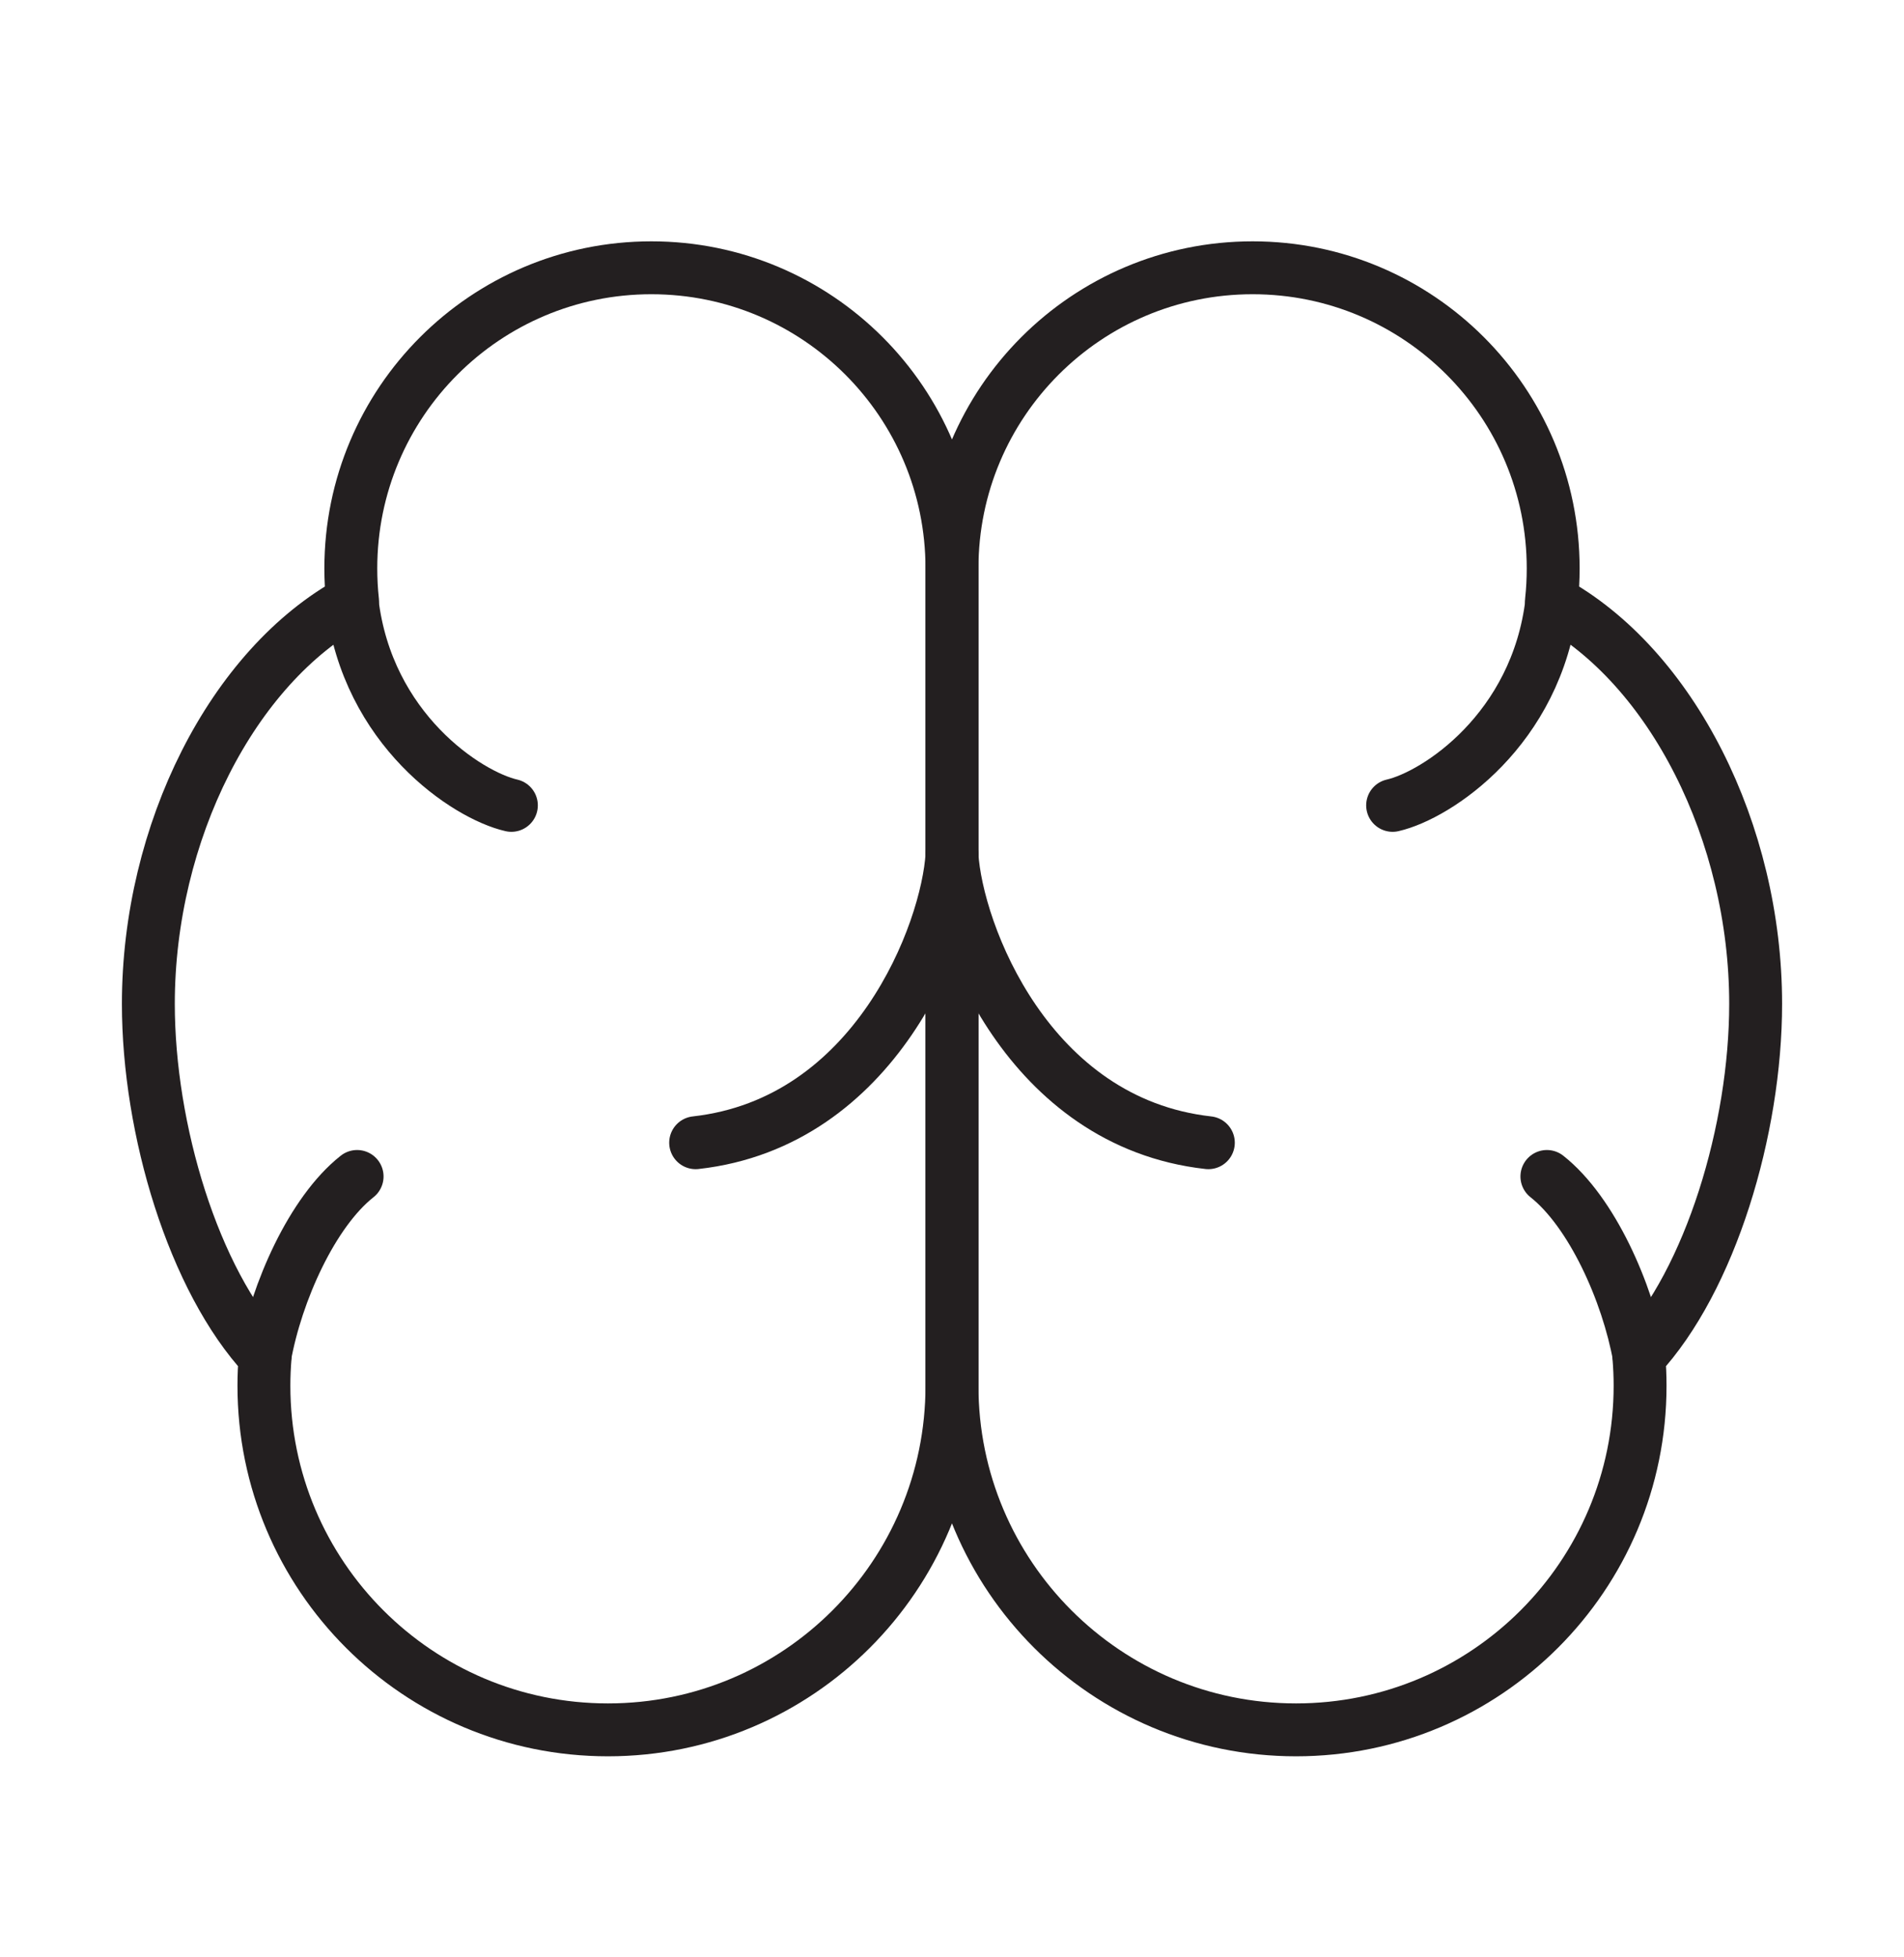
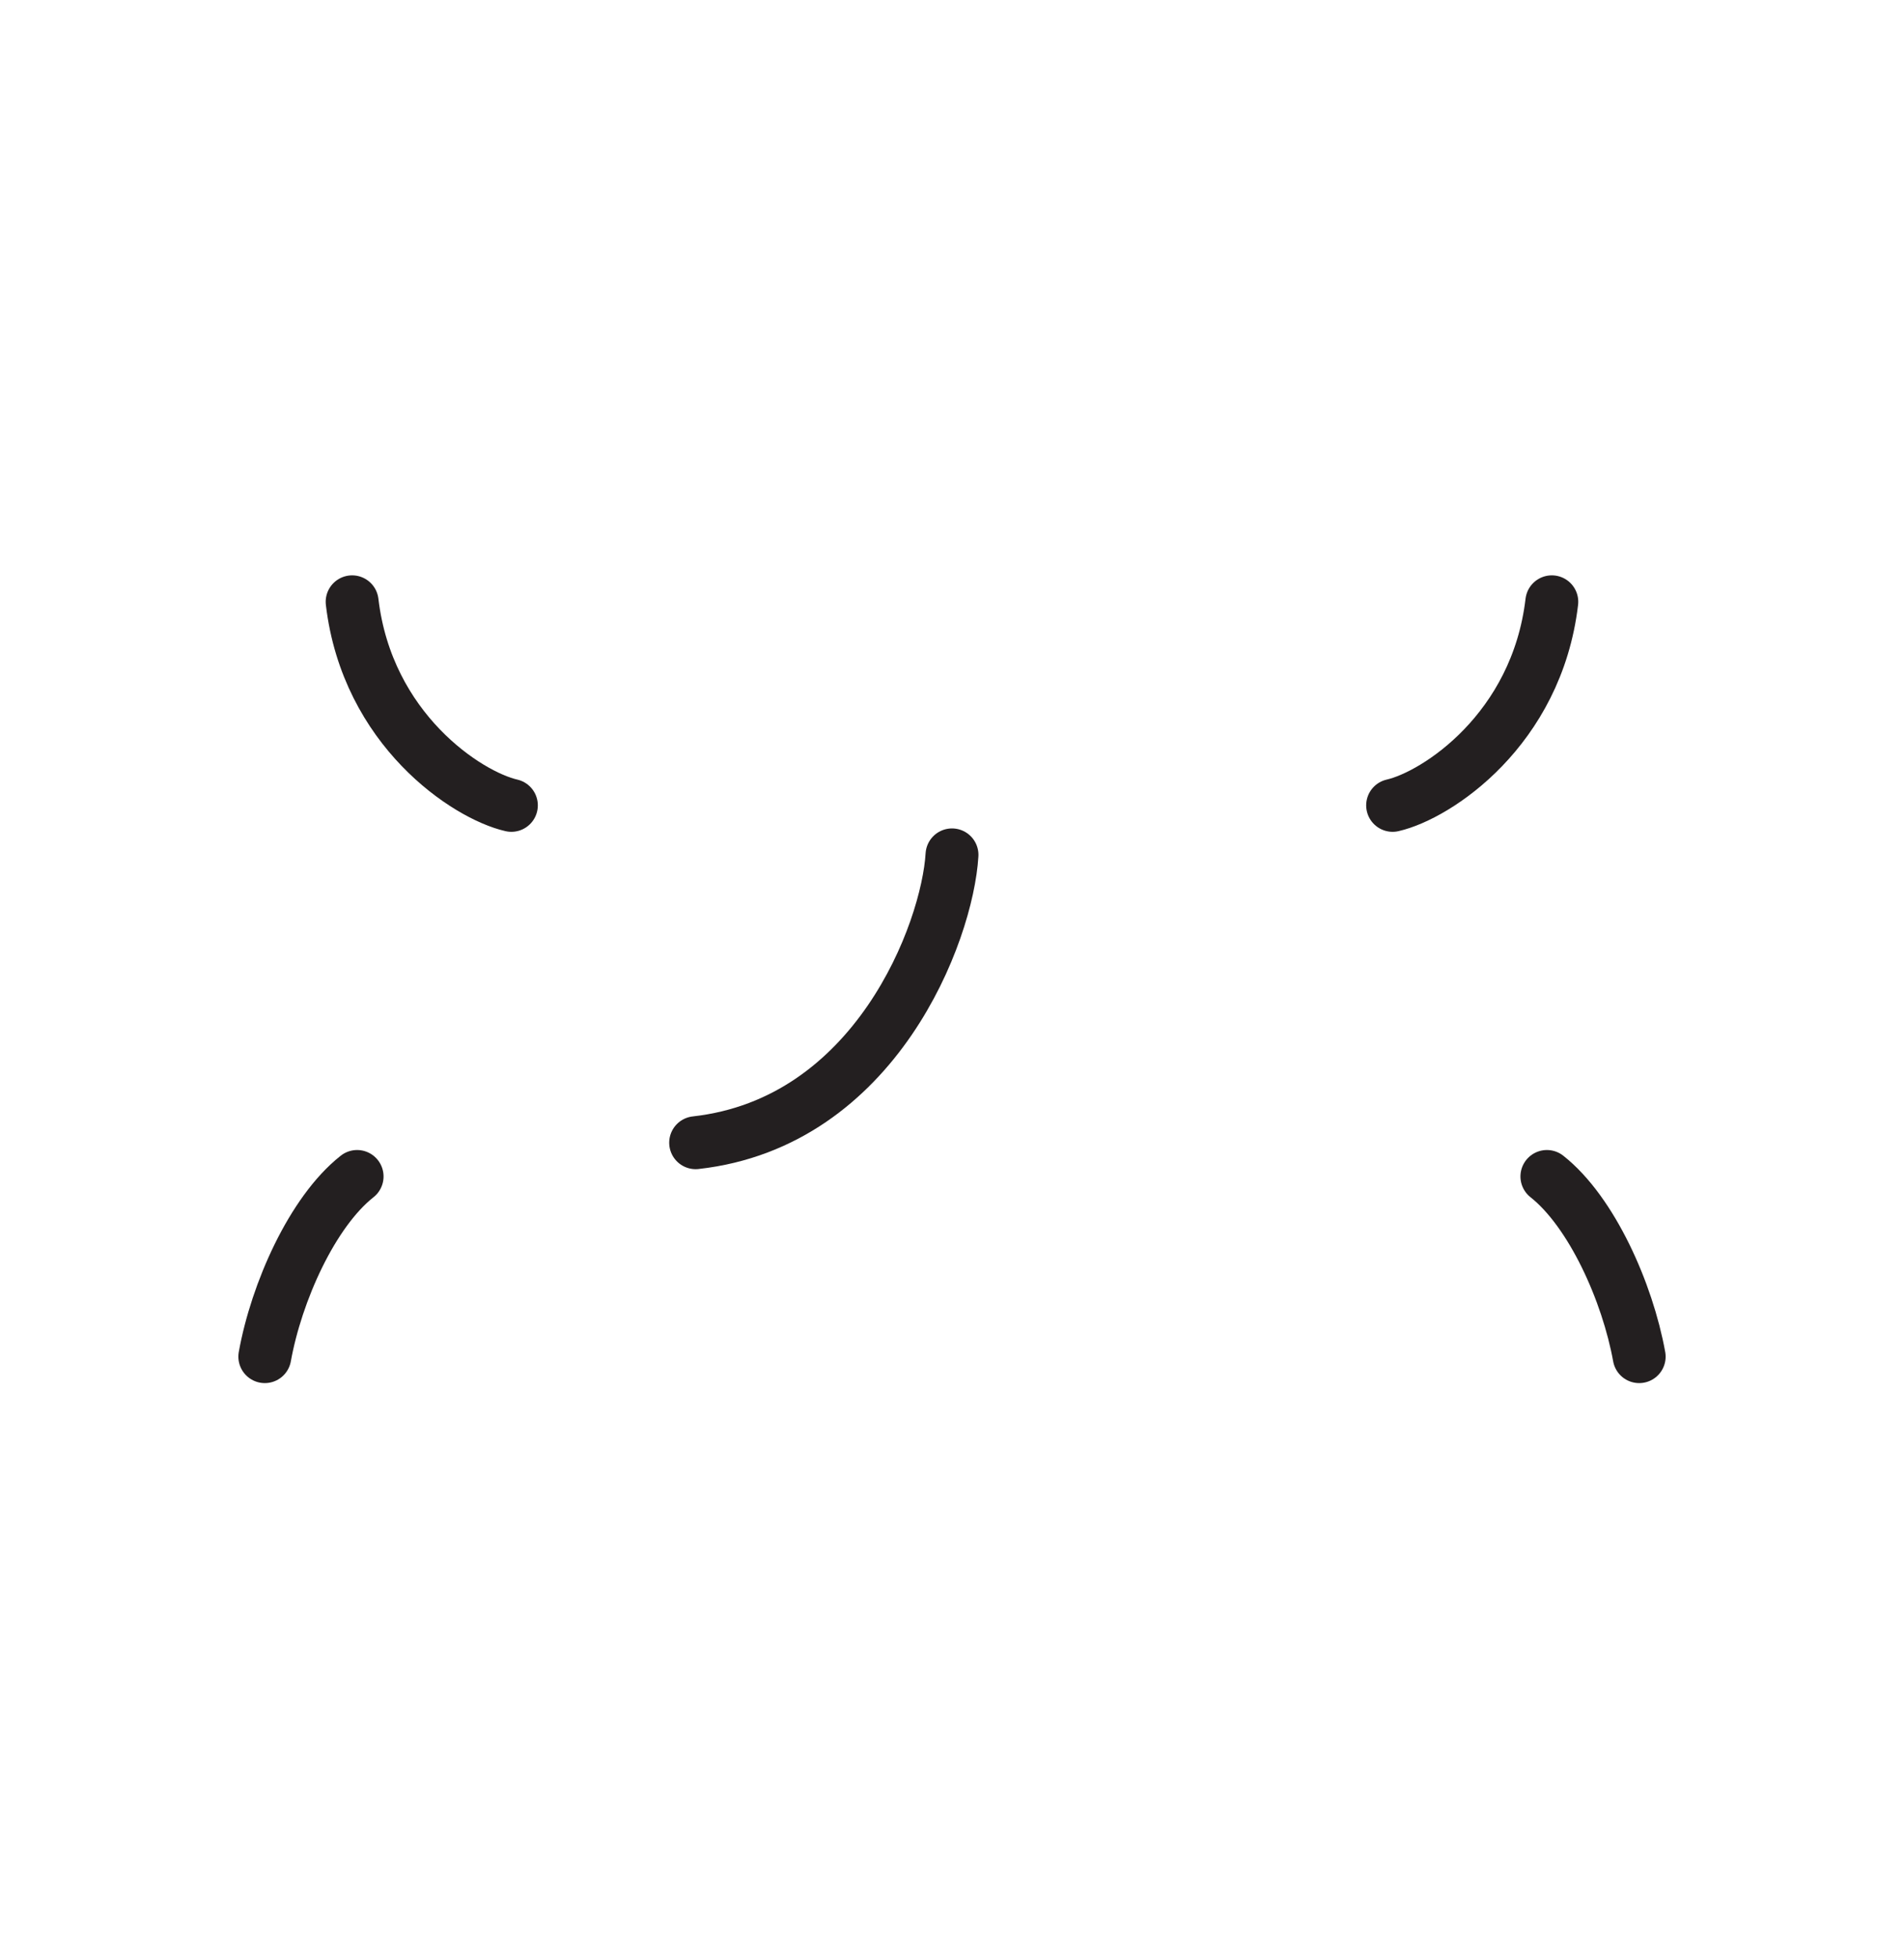
<svg xmlns="http://www.w3.org/2000/svg" width="36" height="37" viewBox="0 0 36 37" fill="none">
-   <path d="M12.316 5.062C15.455 5.062 17.999 7.606 17.999 10.745L17.999 26.195C17.999 29.788 15.087 32.7 11.495 32.7C7.902 32.7 4.99 29.788 4.99 26.195C4.99 26.011 4.998 25.829 5.013 25.649C3.659 24.195 2.805 21.35 2.805 18.976C2.805 15.742 4.391 12.597 6.666 11.361C6.644 11.159 6.633 10.953 6.633 10.745C6.633 7.606 9.177 5.062 12.316 5.062Z" stroke="#231F20" stroke-linecap="round" stroke-linejoin="round" />
  <path d="M9.669 15.224C8.834 15.034 6.943 13.793 6.658 11.376" stroke="#231F20" stroke-linecap="round" stroke-linejoin="round" />
  <path d="M13.153 21.601C16.561 21.221 17.912 17.623 18 16.16" stroke="#231F20" stroke-linecap="round" stroke-linejoin="round" />
  <path d="M6.752 22.239C5.903 22.909 5.226 24.428 5.007 25.645" stroke="#231F20" stroke-linecap="round" stroke-linejoin="round" />
-   <path d="M23.684 5.062C20.545 5.062 18 7.606 18 10.745L18 26.195C18 29.788 20.913 32.7 24.505 32.7C28.097 32.7 31.01 29.788 31.01 26.195C31.01 26.011 31.002 25.829 30.987 25.649C32.341 24.195 33.195 21.35 33.195 18.976C33.195 15.742 31.609 12.597 29.334 11.361C29.356 11.159 29.367 10.953 29.367 10.745C29.367 7.606 26.823 5.062 23.684 5.062Z" stroke="#231F20" stroke-linecap="round" stroke-linejoin="round" />
  <path d="M26.331 15.224C27.165 15.034 29.056 13.793 29.341 11.376" stroke="#231F20" stroke-linecap="round" stroke-linejoin="round" />
-   <path d="M22.847 21.601C19.438 21.221 18.087 17.623 17.999 16.16" stroke="#231F20" stroke-linecap="round" stroke-linejoin="round" />
  <path d="M29.248 22.239C30.096 22.909 30.773 24.428 30.993 25.645" stroke="#231F20" stroke-linecap="round" stroke-linejoin="round" />
</svg>